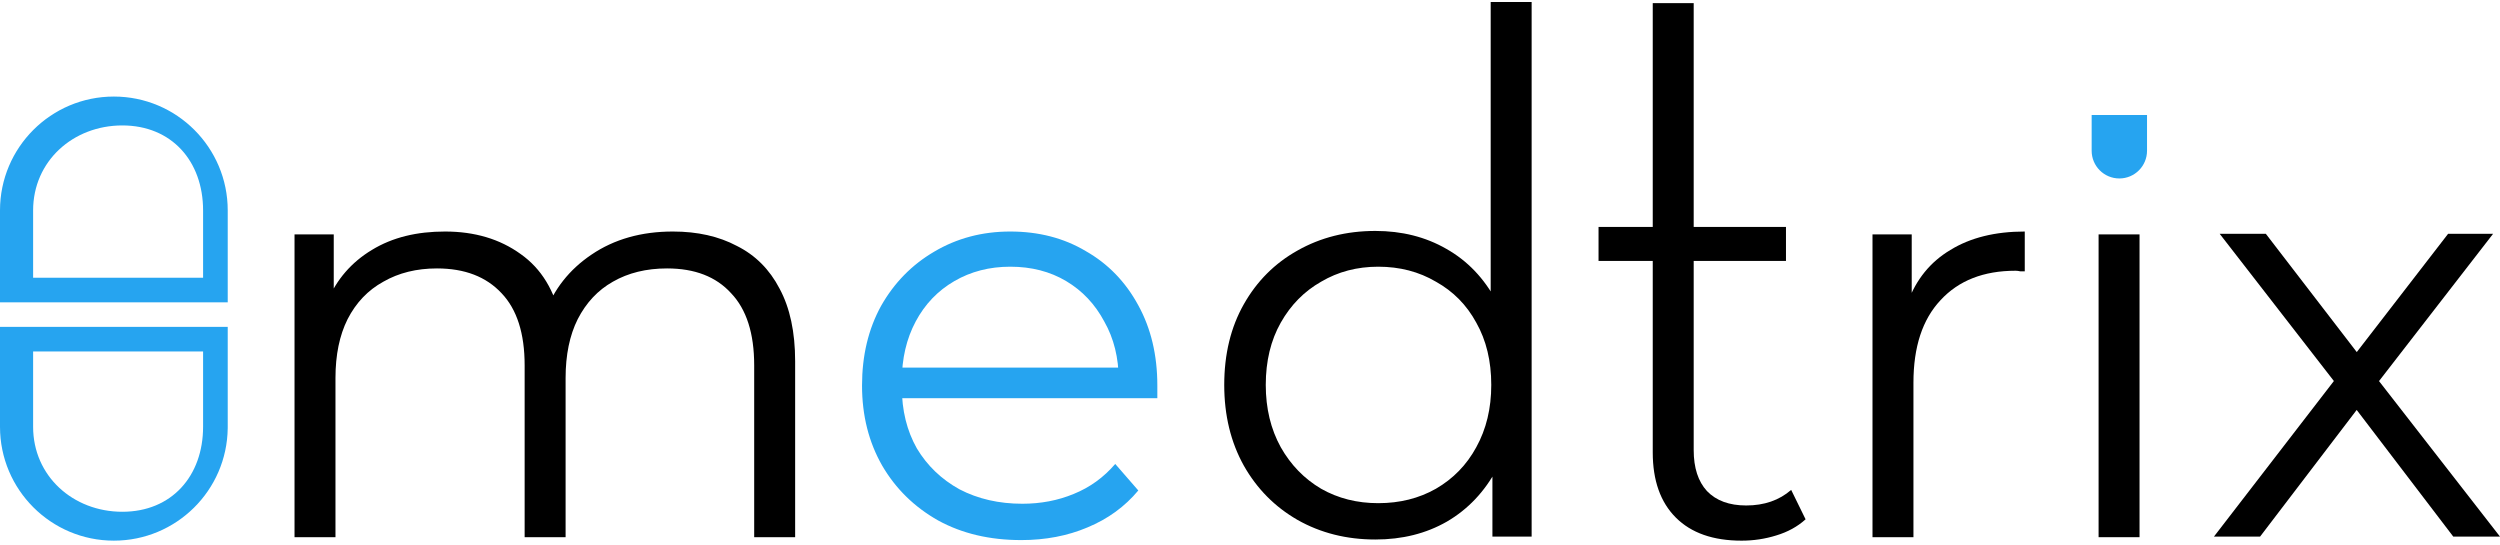
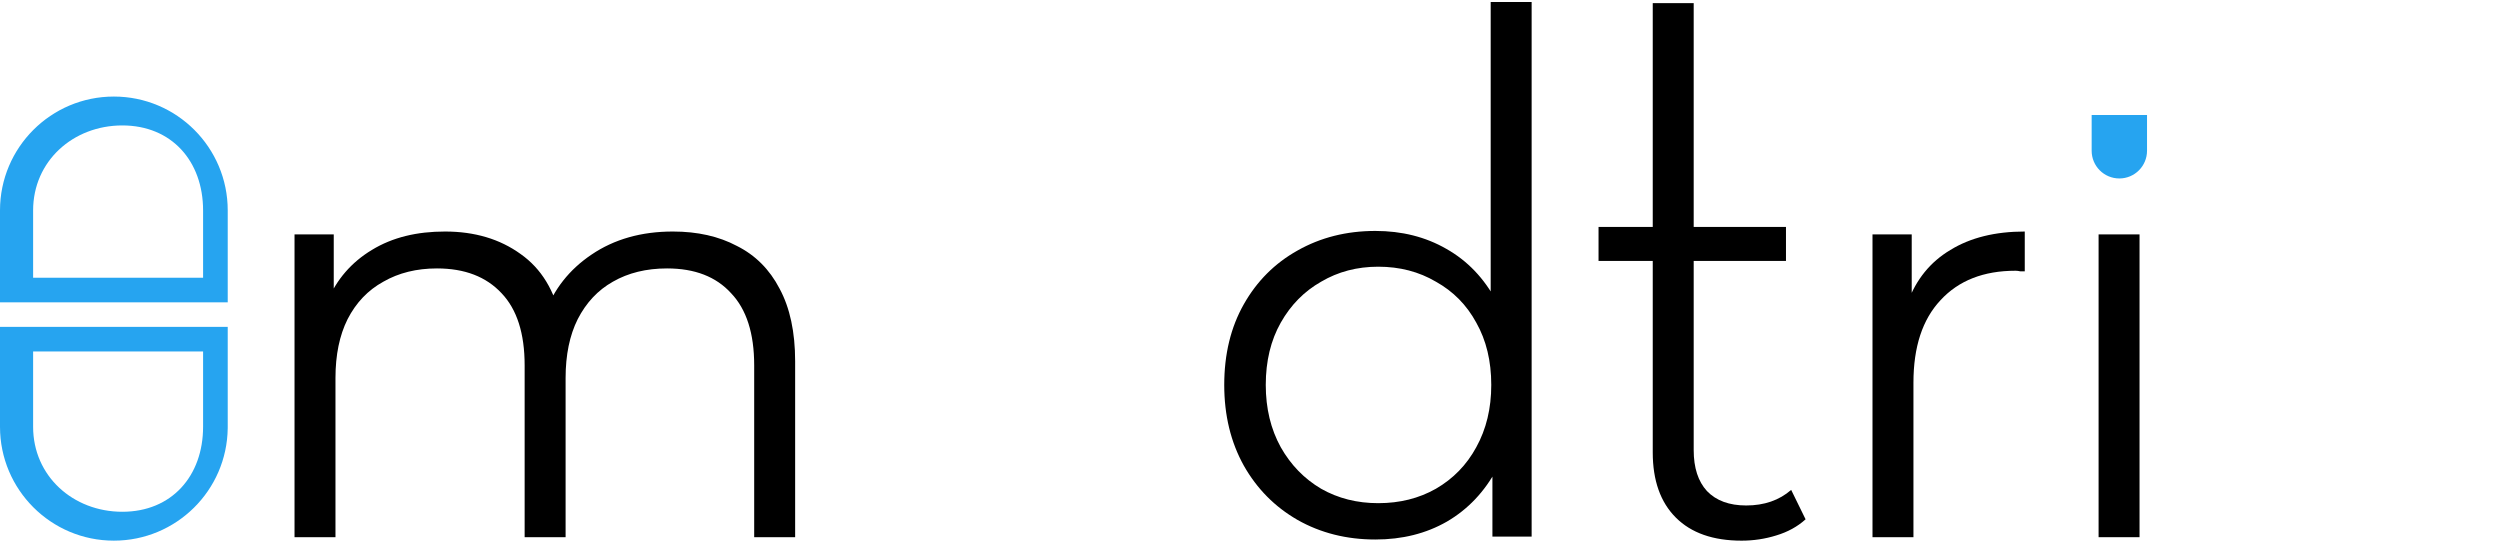
<svg xmlns="http://www.w3.org/2000/svg" width="243" height="53" viewBox="0 0 243 53" fill="none">
  <g clip-path="url(#clip0_846_808)">
-     <path d="M215.194 52.159L227.64 36.014L227.583 37.976L215.755 22.728H220.24L229.938 35.341L228.256 35.285L237.954 22.728H242.327L230.386 38.144L230.442 36.014L243 52.159H238.459L228.2 38.705L229.77 38.929L219.679 52.159H215.194Z" fill="black" />
    <path d="M203.309 11.179H208.691V14.653C208.691 16.14 207.487 17.346 206 17.346C204.513 17.346 203.309 16.14 203.309 14.653V11.179Z" fill="#26A4F0" />
    <path d="M203.983 52.215V22.784H207.963V52.215H203.983Z" fill="black" />
    <path d="M182.007 52.215V22.784H185.819V30.8L185.427 29.399C186.249 27.157 187.631 25.456 189.575 24.298C191.518 23.102 193.929 22.504 196.807 22.504V26.372C196.657 26.372 196.507 26.372 196.358 26.372C196.208 26.334 196.059 26.316 195.91 26.316C192.808 26.316 190.378 27.269 188.622 29.175C186.865 31.044 185.987 33.716 185.987 37.191V52.215H182.007Z" fill="black" />
    <path d="M169.281 52.552C166.516 52.552 164.385 51.804 162.89 50.309C161.395 48.814 160.647 46.703 160.647 43.975V0.304H164.627V43.75C164.627 45.469 165.058 46.796 165.917 47.731C166.814 48.665 168.085 49.132 169.729 49.132C171.486 49.132 172.943 48.627 174.102 47.618L175.503 50.477C174.718 51.188 173.765 51.711 172.644 52.047C171.561 52.384 170.44 52.552 169.281 52.552ZM155.378 25.363V22.055H173.597V25.363H155.378Z" fill="black" />
    <path d="M133.683 52.44C130.88 52.44 128.357 51.804 126.115 50.533C123.91 49.263 122.172 47.506 120.902 45.264C119.631 42.984 118.996 40.368 118.996 37.415C118.996 34.425 119.631 31.809 120.902 29.567C122.172 27.325 123.91 25.587 126.115 24.353C128.357 23.083 130.88 22.447 133.683 22.447C136.262 22.447 138.561 23.027 140.579 24.185C142.634 25.344 144.26 27.044 145.456 29.287C146.689 31.492 147.306 34.201 147.306 37.415C147.306 40.592 146.708 43.302 145.512 45.544C144.316 47.786 142.69 49.506 140.635 50.702C138.616 51.86 136.299 52.44 133.683 52.44ZM133.964 48.908C136.057 48.908 137.925 48.441 139.57 47.506C141.251 46.534 142.56 45.189 143.494 43.47C144.466 41.713 144.951 39.695 144.951 37.415C144.951 35.098 144.466 33.08 143.494 31.361C142.56 29.642 141.251 28.315 139.57 27.381C137.925 26.409 136.057 25.923 133.964 25.923C131.908 25.923 130.058 26.409 128.414 27.381C126.769 28.315 125.462 29.642 124.49 31.361C123.518 33.08 123.032 35.098 123.032 37.415C123.032 39.695 123.518 41.713 124.49 43.47C125.462 45.189 126.769 46.534 128.414 47.506C130.058 48.441 131.908 48.908 133.964 48.908ZM145.063 52.159V43.302L145.456 37.359L144.895 31.417V0.192H148.875V52.159H145.063Z" fill="black" />
-     <path d="M99.263 52.496C96.198 52.496 93.507 51.861 91.19 50.59C88.873 49.282 87.06 47.507 85.752 45.264C84.444 42.984 83.79 40.387 83.79 37.472C83.79 34.556 84.407 31.978 85.64 29.735C86.911 27.493 88.63 25.736 90.798 24.466C93.003 23.158 95.469 22.504 98.198 22.504C100.963 22.504 103.411 23.139 105.542 24.41C107.708 25.643 109.409 27.4 110.643 29.679C111.876 31.922 112.493 34.519 112.493 37.472C112.493 37.659 112.493 38.481 112.493 38.705H86.817V35.734H110.306L108.737 36.911C108.737 34.781 108.269 32.894 107.335 31.249C106.438 29.567 105.205 28.259 103.635 27.325C102.066 26.39 100.253 25.923 98.198 25.923C96.179 25.923 94.367 26.39 92.76 27.325C91.153 28.259 89.901 29.567 89.004 31.249C88.107 32.931 87.658 34.856 87.658 37.023V37.64C87.658 39.882 88.144 41.863 89.116 43.582C90.125 45.264 91.508 46.591 93.264 47.562C95.058 48.497 97.095 48.964 99.375 48.964C101.169 48.964 102.832 48.646 104.364 48.011C105.934 47.376 107.279 46.404 108.401 45.096L110.643 47.674C109.334 49.244 107.691 50.44 105.709 51.262C103.767 52.085 101.617 52.496 99.263 52.496Z" fill="#26A4F0" />
    <path d="M65.403 22.504C67.795 22.504 69.869 22.971 71.626 23.905C73.419 24.802 74.802 26.185 75.774 28.054C76.783 29.922 77.288 32.277 77.288 35.117V52.215H73.307V35.51C73.307 32.407 72.56 30.072 71.065 28.502C69.607 26.895 67.533 26.091 64.842 26.091C62.824 26.091 61.068 26.521 59.573 27.381C58.115 28.203 56.975 29.418 56.153 31.025C55.368 32.594 54.976 34.501 54.976 36.743V52.215H50.995V35.51C50.995 32.407 50.248 30.072 48.753 28.502C47.258 26.895 45.165 26.091 42.474 26.091C40.493 26.091 38.756 26.521 37.261 27.381C35.766 28.203 34.607 29.418 33.785 31.025C33 32.594 32.608 34.501 32.608 36.743V52.215H28.628V22.784H32.44V30.744L31.823 29.287C32.72 27.157 34.159 25.494 36.14 24.298C38.158 23.064 40.531 22.504 43.259 22.504C46.137 22.504 48.585 23.233 50.603 24.69C52.621 26.11 53.929 28.259 54.527 31.137L52.958 30.52C53.817 28.128 55.331 26.204 57.498 24.746C59.703 23.251 62.338 22.504 65.403 22.504Z" fill="black" />
    <path d="M19.74 41.484V34.164H3.219V41.484C3.219 46.274 7.102 49.744 11.892 49.744L11.068 52.551C4.955 52.551 0 47.596 0 41.484V31.769H22.135V41.484L22.134 41.627C22.058 47.673 17.132 52.551 11.068 52.551L11.892 49.744C16.681 49.744 19.74 46.274 19.74 41.484Z" fill="#26A4F0" />
    <path d="M19.74 20.453C19.74 15.663 16.681 12.192 11.892 12.192C7.102 12.192 3.219 15.663 3.219 20.453V26.993H19.74V20.453ZM22.135 29.387H0V20.453C4.48478e-05 14.34 4.955 9.385 11.068 9.385C17.18 9.385 22.135 14.34 22.135 20.453V29.387Z" fill="#26A4F0" />
  </g>
  <defs>
    <clipPath id="clip0_846_808">
      <rect width="243" height="52.617" fill="white" transform="translate(0 0.192)" />
    </clipPath>
  </defs>
</svg>